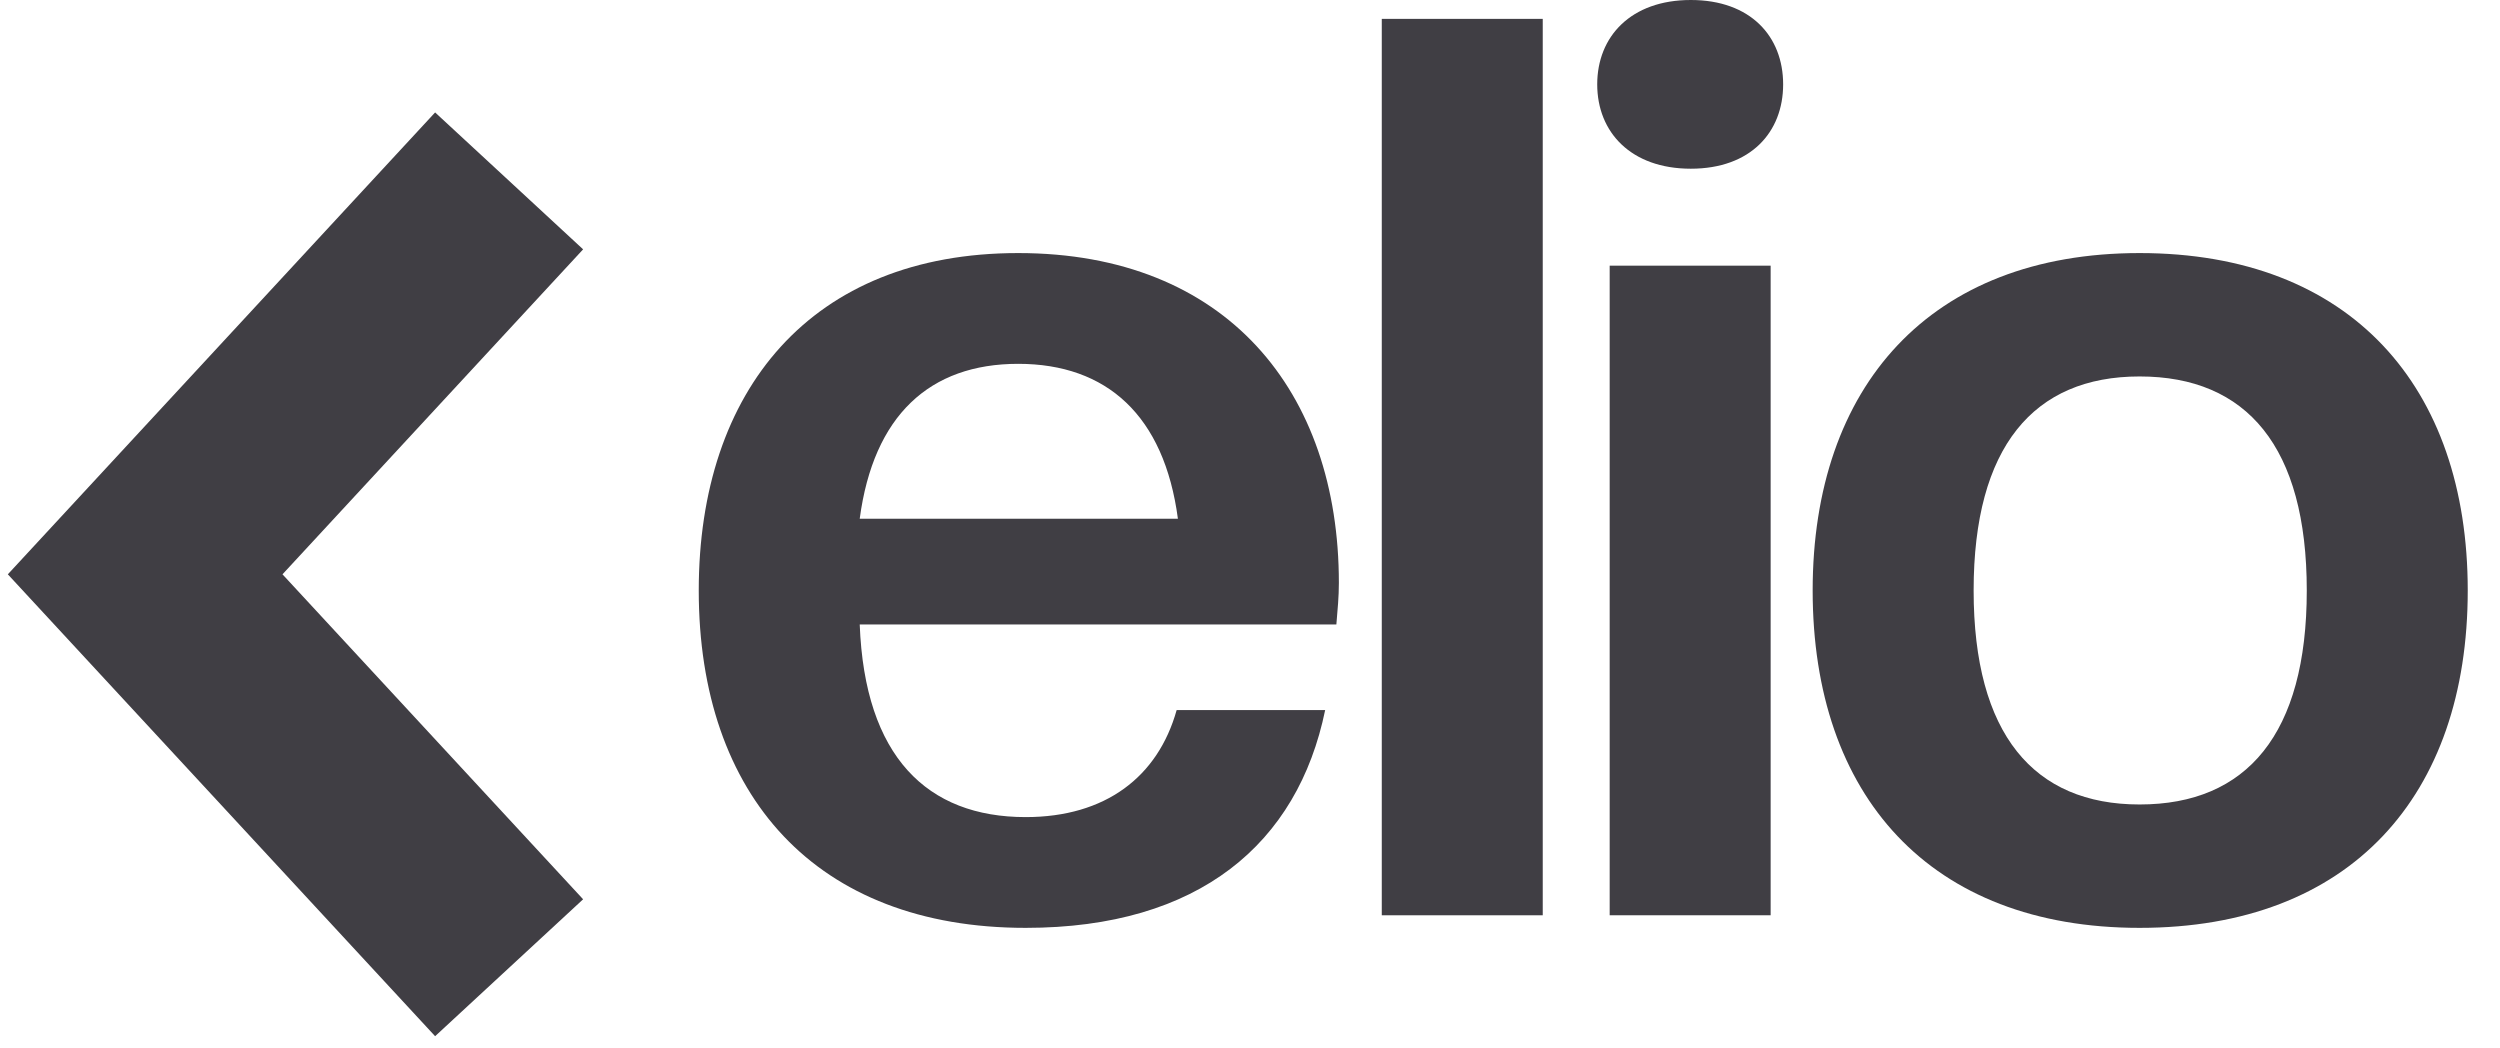
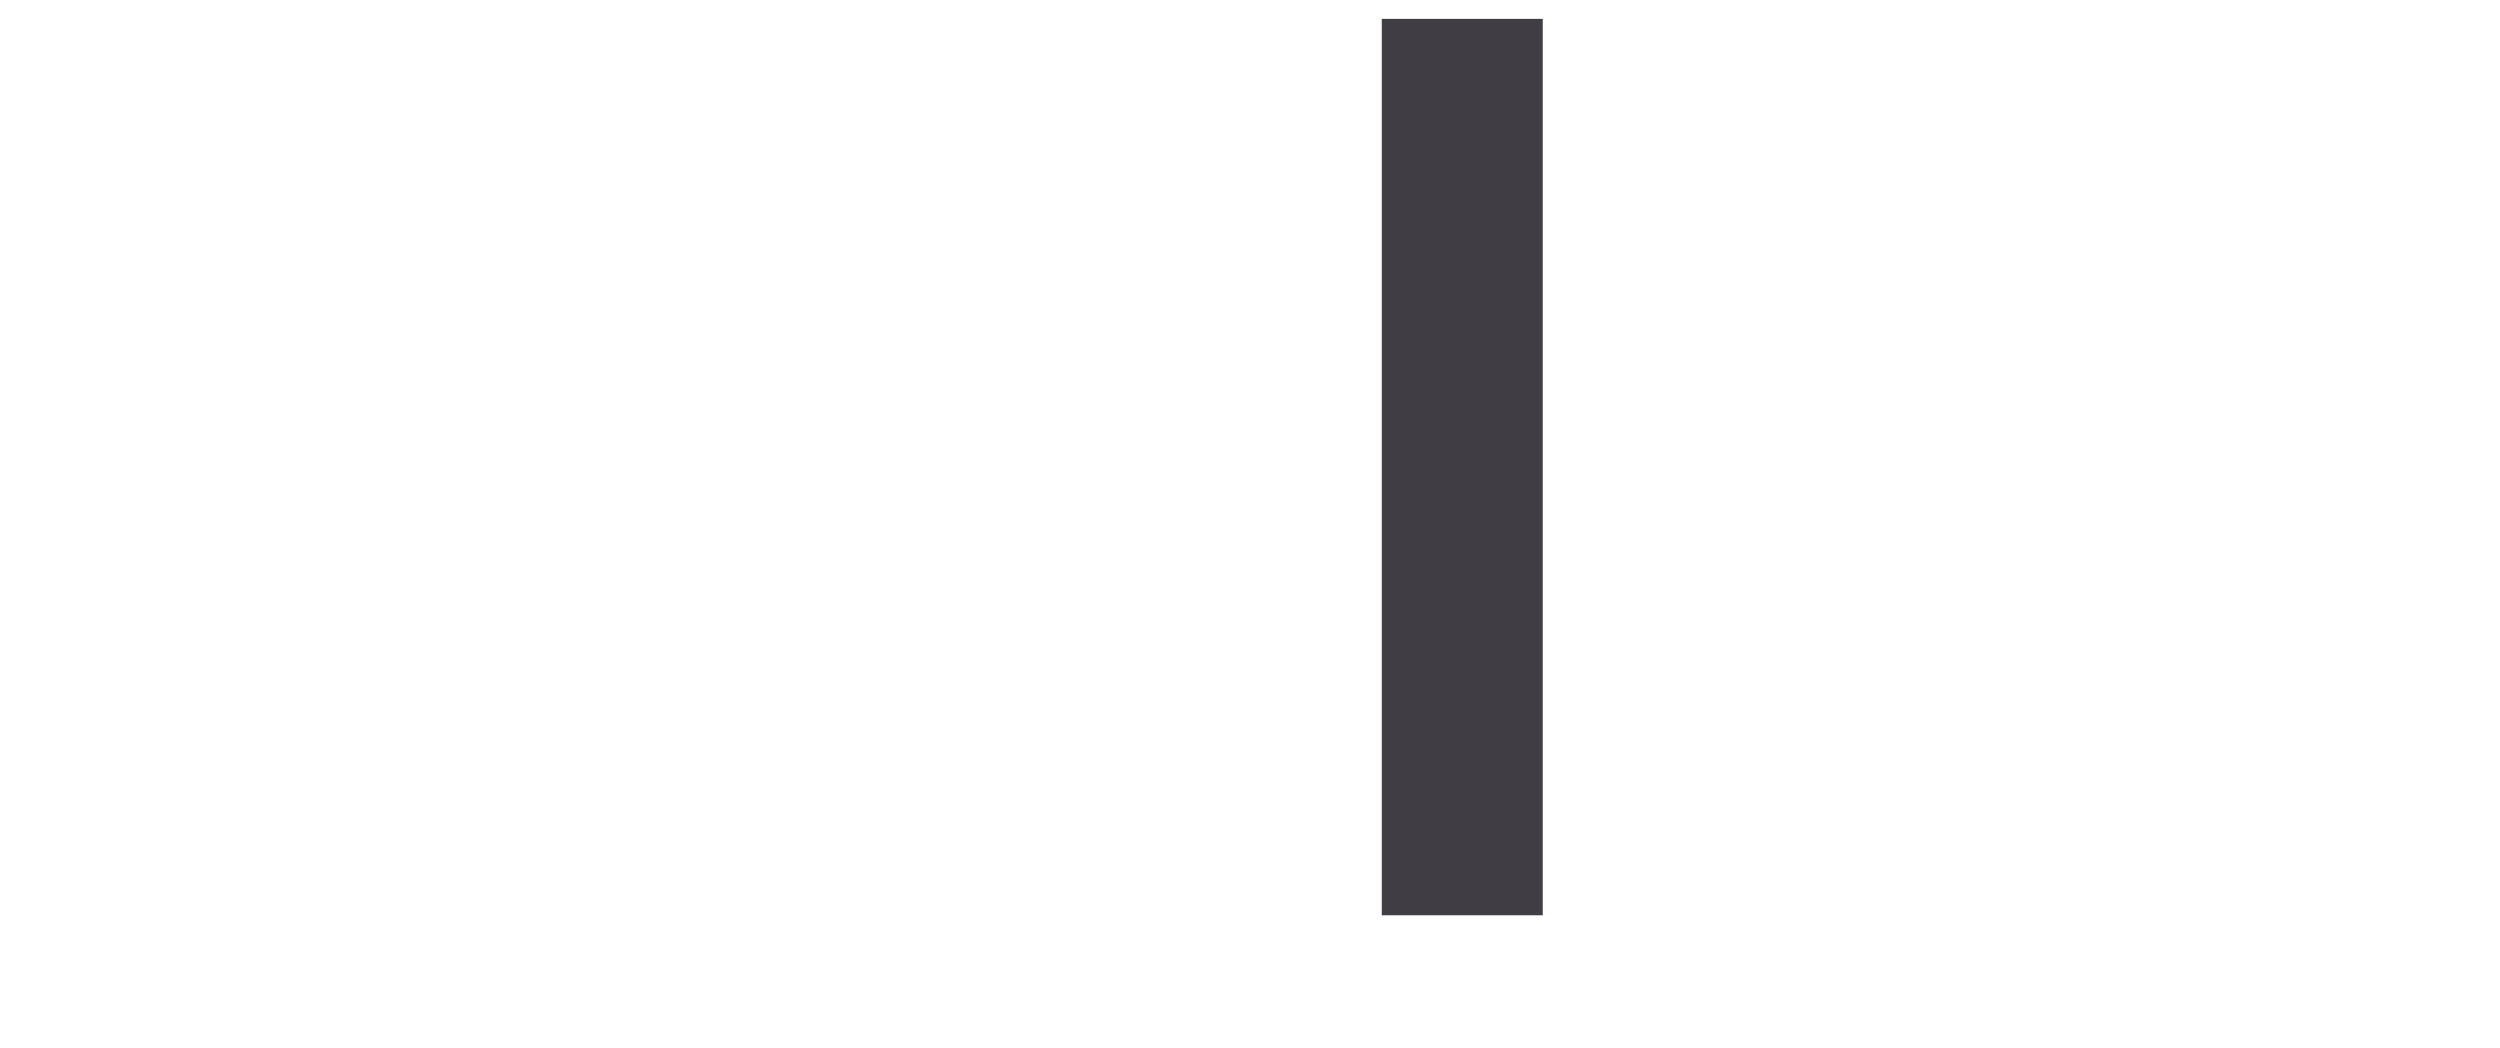
<svg xmlns="http://www.w3.org/2000/svg" width="62" height="26" viewBox="0 0 62 26" fill="none">
  <g id="Group 280">
    <g id="elio">
-       <path id="Vector" d="M53.062 23.011C47.863 23.011 44.954 19.733 44.954 14.644C44.954 9.585 47.863 6.276 53.062 6.276C58.291 6.276 61.2 9.585 61.2 14.644C61.2 19.733 58.291 23.011 53.062 23.011ZM53.062 19.951C55.723 19.951 57.208 18.203 57.208 14.644C57.208 11.084 55.723 9.336 53.062 9.336C50.431 9.336 48.946 11.084 48.946 14.644C48.946 18.203 50.431 19.951 53.062 19.951Z" fill="#403E44" />
-       <path id="Vector_2" d="M43.912 22.699H39.92V6.588H43.912V22.699ZM41.932 4.184C40.447 4.184 39.611 3.278 39.611 2.092C39.611 0.905 40.447 0 41.932 0C43.417 0 44.222 0.905 44.222 2.092C44.222 3.278 43.417 4.184 41.932 4.184Z" fill="#403E44" />
      <path id="Vector_3" d="M38.26 22.699H34.268V0.468H38.26V22.699Z" fill="#403E44" />
-       <path id="Vector_4" d="M25.437 23.011C20.238 23.011 17.329 19.733 17.329 14.644C17.329 9.679 20.114 6.276 25.251 6.276C30.419 6.276 33.204 9.71 33.204 14.456C33.204 14.8 33.173 15.112 33.142 15.487H21.321C21.445 18.765 22.992 20.264 25.437 20.264C27.417 20.264 28.717 19.265 29.181 17.61H32.864C32.183 20.919 29.738 23.011 25.437 23.011ZM25.251 9.023C23.054 9.023 21.662 10.304 21.321 12.864H29.212C28.872 10.304 27.448 9.023 25.251 9.023Z" fill="#403E44" />
    </g>
-     <path id="Vector 1" d="M12.626 4.486L3.6 14.243L12.626 24" stroke="#403E44" stroke-width="5" />
  </g>
</svg>